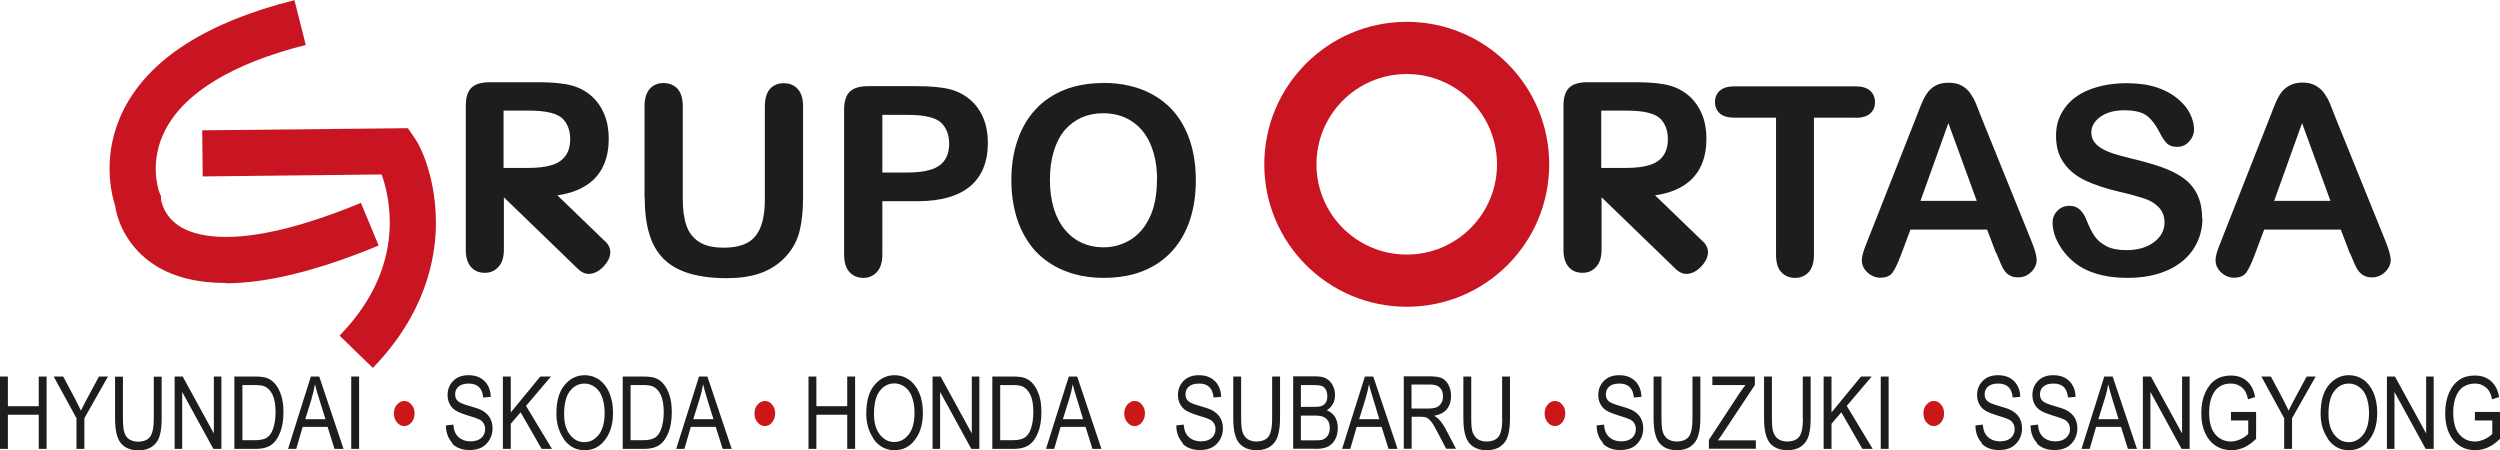
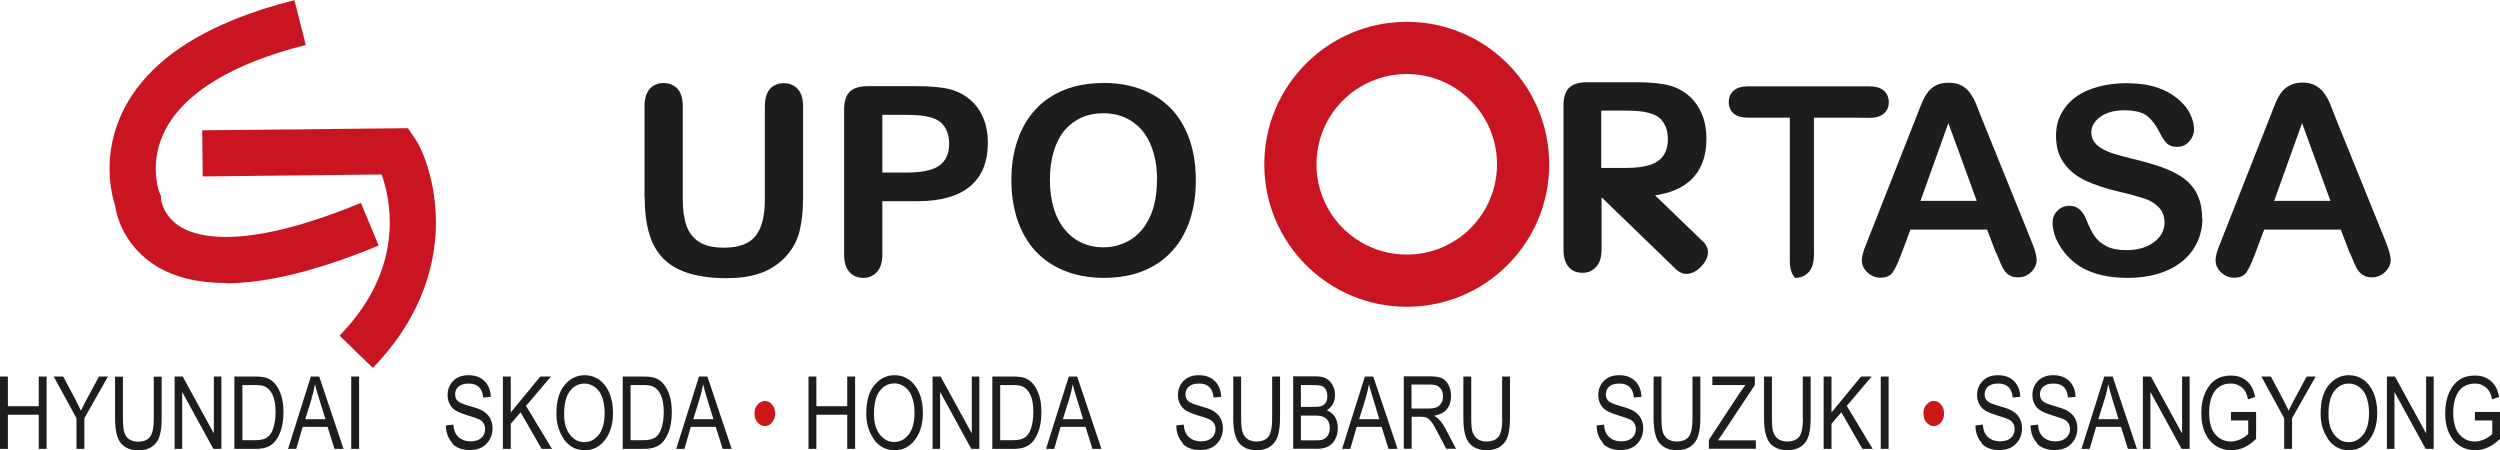
<svg xmlns="http://www.w3.org/2000/svg" id="Capa_1" viewBox="0 0 152.32 27.42">
  <defs>
    <style>.cls-1{fill:#c91521;}.cls-2{fill:#1d1d1b;}.cls-3{fill:#cc1719;}</style>
  </defs>
  <path class="cls-2" d="M151.85,25.62v.82c-.12.12-.27.23-.47.32-.2.09-.39.14-.58.14-.4,0-.72-.15-.96-.44-.25-.29-.37-.74-.37-1.33,0-.39.06-.71.17-.98.11-.27.27-.47.46-.59s.42-.19.68-.19c.18,0,.34.03.49.11.14.07.26.17.35.29.09.12.16.31.22.56l.43-.14c-.06-.32-.16-.56-.29-.74-.13-.18-.29-.32-.49-.42-.2-.1-.43-.15-.7-.15-.36,0-.67.08-.93.25-.26.17-.48.43-.64.79-.16.36-.24.78-.24,1.26s.08.88.24,1.22c.16.34.38.6.66.77.28.18.59.26.94.26.26,0,.52-.06.77-.17.25-.11.49-.29.73-.52v-1.64h-1.53v.52h1.06ZM145.89,27.35v-3.47l1.9,3.47h.49v-4.41h-.46v3.47l-1.9-3.47h-.49v4.41h.46ZM142.23,23.82c.23-.3.53-.45.89-.45.22,0,.43.07.62.21.19.14.33.32.42.55.12.3.18.64.18,1.02,0,.59-.12,1.03-.36,1.34-.24.3-.53.45-.88.45s-.63-.15-.87-.45c-.24-.3-.36-.72-.36-1.26,0-.63.12-1.1.35-1.4M141.82,26.73c.32.46.75.7,1.29.7s.96-.23,1.28-.68c.3-.41.45-.94.45-1.6,0-.48-.08-.88-.23-1.23-.15-.34-.36-.61-.62-.79-.26-.18-.55-.27-.87-.27-.49,0-.9.2-1.24.61-.33.4-.49.98-.49,1.73,0,.6.15,1.1.44,1.52M139.65,27.35v-1.87l1.44-2.54h-.55l-.7,1.3c-.16.29-.29.55-.4.78-.11-.23-.23-.48-.37-.75l-.71-1.33h-.58l1.39,2.54v1.87h.48ZM136.98,25.62v.82c-.12.12-.27.23-.47.32-.2.09-.39.14-.58.14-.39,0-.71-.15-.96-.44-.25-.29-.37-.74-.37-1.33,0-.39.06-.71.17-.98.11-.27.27-.47.46-.59.19-.13.41-.19.68-.19.18,0,.34.03.49.11.15.07.26.17.35.29.09.12.16.31.22.56l.43-.14c-.06-.32-.16-.56-.29-.74-.13-.18-.29-.32-.49-.42-.2-.1-.43-.15-.69-.15-.36,0-.67.08-.93.25-.26.17-.47.43-.64.79-.16.36-.24.78-.24,1.26s.08.88.24,1.22c.16.34.38.6.66.77.28.18.59.26.94.26.27,0,.52-.06.77-.17.25-.11.49-.29.73-.52v-1.64h-1.53v.52h1.06ZM131.02,27.35v-3.47l1.9,3.47h.49v-4.41h-.46v3.47l-1.9-3.47h-.49v4.41h.46ZM128.25,24.25c.09-.28.15-.56.2-.84.05.23.14.54.25.91l.38,1.22h-1.23l.4-1.29ZM127.32,27.35l.39-1.34h1.52l.42,1.34h.55l-1.48-4.41h-.51l-1.39,4.41h.5ZM124.1,27.02c.27.27.62.4,1.07.4.29,0,.53-.05.74-.16.2-.11.36-.27.48-.47.12-.21.18-.44.18-.69s-.06-.47-.17-.66c-.11-.18-.28-.33-.5-.45-.14-.07-.39-.16-.75-.26-.36-.1-.6-.2-.7-.3-.11-.1-.16-.24-.16-.41,0-.19.07-.35.21-.47.14-.12.35-.18.62-.18s.47.07.62.21c.15.14.23.35.26.64l.46-.04c0-.27-.07-.5-.18-.7-.11-.2-.27-.35-.47-.46-.2-.11-.44-.16-.7-.16-.39,0-.7.11-.93.34s-.35.52-.35.87c0,.2.04.38.12.53.08.16.19.29.34.39.14.1.39.2.73.31.38.11.63.2.75.26.12.06.2.14.26.24.06.1.09.21.09.34,0,.22-.08.4-.24.54-.16.14-.38.21-.66.21-.2,0-.38-.04-.53-.12-.16-.08-.28-.19-.36-.33-.09-.14-.14-.32-.16-.57l-.45.05c0,.46.15.82.41,1.09M120.73,27.02c.27.27.62.4,1.07.4.29,0,.53-.05.74-.16.2-.11.36-.27.48-.47.12-.21.18-.44.18-.69s-.06-.47-.17-.66c-.11-.18-.28-.33-.5-.45-.14-.07-.39-.16-.75-.26-.36-.1-.6-.2-.7-.3-.11-.1-.16-.24-.16-.41,0-.19.07-.35.21-.47.14-.12.35-.18.62-.18s.47.07.62.21c.15.14.23.35.26.64l.46-.04c0-.27-.07-.5-.18-.7-.11-.2-.27-.35-.47-.46-.2-.11-.44-.16-.7-.16-.39,0-.7.11-.93.34s-.35.52-.35.87c0,.2.04.38.12.53.08.16.19.29.34.39.14.1.39.2.73.31.38.11.63.2.75.26.12.06.2.14.26.24.06.1.09.21.09.34,0,.22-.08.4-.23.54-.16.14-.38.21-.66.21-.2,0-.38-.04-.53-.12-.16-.08-.28-.19-.36-.33-.09-.14-.14-.32-.16-.57l-.45.05c0,.46.15.82.41,1.09" />
  <path class="cls-3" d="M117.38,25.74c.13.15.27.22.44.22s.31-.07.44-.22c.12-.14.19-.33.19-.55s-.06-.4-.19-.54c-.12-.15-.27-.22-.44-.22s-.31.07-.44.22c-.13.14-.19.32-.19.54s.06.4.19.55" />
  <path class="cls-2" d="M115.07,22.94h-.48v4.41h.48v-4.41ZM111.59,27.35v-1.53l.6-.7,1.28,2.23h.63l-1.58-2.62,1.52-1.79h-.65l-1.8,2.19v-2.19h-.48v4.41h.48ZM109.85,25.49c0,.56-.08.93-.23,1.12-.15.19-.4.29-.74.29-.2,0-.37-.05-.52-.14-.14-.09-.24-.23-.31-.41s-.09-.47-.09-.87v-2.54h-.48v2.55c0,.72.12,1.22.36,1.51.24.28.59.43,1.07.43.34,0,.62-.08.84-.24.22-.16.37-.37.45-.65.08-.27.12-.62.12-1.05v-2.55h-.48v2.54ZM106.98,27.35v-.52h-2.31l.22-.31,2.03-3.06v-.52h-2.59v.52h2.02c-.12.15-.25.33-.38.52l-1.85,2.82v.54h2.86ZM103.12,25.49c0,.56-.08.93-.23,1.12-.15.19-.4.29-.74.29-.2,0-.37-.05-.52-.14-.14-.09-.24-.23-.31-.41-.06-.18-.09-.47-.09-.87v-2.54h-.48v2.55c0,.72.12,1.22.36,1.51.24.28.59.43,1.07.43.34,0,.62-.08.84-.24.22-.16.37-.37.45-.65.08-.27.13-.62.13-1.05v-2.55h-.48v2.54ZM97.65,27.02c.27.27.62.4,1.07.4.29,0,.53-.05.74-.16.2-.11.36-.27.48-.47.12-.21.18-.44.18-.69s-.06-.47-.17-.66c-.11-.18-.28-.33-.5-.45-.14-.07-.39-.16-.75-.26-.36-.1-.6-.2-.7-.3-.11-.1-.16-.24-.16-.41,0-.19.07-.35.21-.47.14-.12.35-.18.62-.18s.47.07.62.21c.15.14.23.35.26.64l.46-.04c0-.27-.07-.5-.18-.7-.11-.2-.27-.35-.47-.46-.2-.11-.44-.16-.7-.16-.39,0-.7.11-.93.34s-.35.52-.35.87c0,.2.04.38.12.53.08.16.19.29.34.39.14.1.39.2.73.31.38.11.63.2.75.26.12.06.2.14.26.24.06.1.09.21.09.34,0,.22-.08.4-.23.54-.16.14-.38.21-.66.21-.2,0-.38-.04-.53-.12-.16-.08-.28-.19-.36-.33-.09-.14-.14-.32-.16-.57l-.45.05c0,.46.15.82.41,1.09" />
-   <path class="cls-3" d="M94.3,25.74c.13.15.27.22.44.22s.31-.07.44-.22c.12-.14.19-.33.19-.55s-.06-.4-.19-.54c-.12-.15-.27-.22-.44-.22s-.31.07-.44.22c-.13.14-.19.32-.19.54s.06.4.19.55" />
  <path class="cls-2" d="M91.53,25.49c0,.56-.08.93-.23,1.12-.15.19-.4.29-.74.29-.2,0-.37-.05-.52-.14-.14-.09-.24-.23-.31-.41s-.09-.47-.09-.87v-2.54h-.48v2.55c0,.72.12,1.22.36,1.51.24.28.59.43,1.07.43.34,0,.62-.08.84-.24.22-.16.37-.37.45-.65.08-.27.12-.62.12-1.05v-2.55h-.48v2.54ZM86.01,23.43h1.14c.26,0,.45.06.58.19.13.13.19.3.19.53,0,.15-.03.29-.1.4-.07.12-.16.2-.28.26-.12.05-.29.08-.51.08h-1.03v-1.46ZM86.01,27.35v-1.96h.55c.16,0,.28.02.37.06.09.04.18.13.28.25.1.12.24.37.42.72l.48.92h.6l-.63-1.2c-.11-.21-.23-.39-.38-.56-.07-.08-.17-.16-.31-.25.33-.06.58-.19.76-.39.17-.21.26-.48.26-.81,0-.25-.05-.47-.15-.67-.1-.19-.23-.33-.39-.41-.16-.08-.41-.12-.74-.12h-1.6v4.41h.48ZM83.21,24.25c.08-.28.15-.56.2-.84.05.23.14.54.26.91l.37,1.22h-1.23l.4-1.29ZM82.27,27.35l.39-1.34h1.52l.42,1.34h.55l-1.48-4.41h-.51l-1.39,4.41h.5ZM79.26,25.32h.84c.25,0,.43.03.54.08.12.05.21.14.28.25.07.11.1.26.1.42,0,.18-.04.33-.11.45-.07.12-.17.2-.31.26-.09.04-.24.05-.44.05h-.9v-1.51ZM79.26,23.46h.73c.26,0,.45.02.55.06.1.04.18.11.24.22.06.11.09.24.09.4,0,.17-.03.31-.1.4-.07.1-.16.17-.29.21-.09.03-.23.04-.44.04h-.78v-1.33ZM80.16,27.35c.32,0,.57-.05.75-.14s.33-.24.44-.44c.11-.2.16-.44.16-.7s-.06-.49-.18-.68c-.12-.18-.28-.31-.49-.39.16-.1.28-.23.37-.39.09-.16.13-.34.13-.55,0-.22-.05-.42-.15-.6-.1-.18-.23-.31-.39-.4-.16-.09-.38-.13-.65-.13h-1.36v4.41h1.38ZM77.51,25.49c0,.56-.08.93-.23,1.12-.15.19-.4.29-.74.29-.2,0-.37-.05-.52-.14-.14-.09-.24-.23-.31-.41-.06-.18-.09-.47-.09-.87v-2.54h-.48v2.55c0,.72.12,1.22.36,1.51.24.28.59.43,1.07.43.34,0,.62-.08.84-.24.22-.16.37-.37.45-.65.08-.27.13-.62.13-1.05v-2.55h-.48v2.54ZM72.04,27.02c.27.27.62.4,1.07.4.29,0,.53-.05.74-.16.2-.11.36-.27.48-.47.12-.21.18-.44.18-.69s-.06-.47-.17-.66c-.11-.18-.28-.33-.5-.45-.14-.07-.39-.16-.75-.26-.36-.1-.6-.2-.7-.3-.11-.1-.16-.24-.16-.41,0-.19.07-.35.21-.47.14-.12.35-.18.62-.18s.47.07.62.21c.15.14.23.35.26.64l.46-.04c0-.27-.07-.5-.18-.7-.11-.2-.27-.35-.47-.46-.2-.11-.44-.16-.7-.16-.39,0-.7.11-.93.34s-.35.52-.35.87c0,.2.04.38.12.53.08.16.19.29.34.39.14.1.39.2.73.31.38.11.63.2.75.26.12.06.2.14.26.24.06.1.09.21.09.34,0,.22-.08.4-.23.54-.16.14-.38.21-.66.21-.2,0-.38-.04-.53-.12-.16-.08-.28-.19-.36-.33-.09-.14-.14-.32-.16-.57l-.45.05c0,.46.15.82.41,1.09" />
-   <path class="cls-3" d="M68.69,25.74c.13.15.27.22.44.22s.31-.07.44-.22c.12-.14.19-.33.19-.55s-.06-.4-.19-.54c-.12-.15-.27-.22-.44-.22s-.31.07-.44.22c-.13.14-.19.32-.19.54s.06.4.19.55" />
  <path class="cls-2" d="M65.16,24.25c.09-.28.15-.56.2-.84.05.23.14.54.26.91l.37,1.22h-1.23l.4-1.29ZM64.23,27.35l.39-1.34h1.52l.42,1.34h.55l-1.48-4.41h-.51l-1.39,4.41h.5ZM60.94,23.46h.76c.28,0,.48.03.61.09.19.09.35.26.47.51.12.25.18.61.18,1.05,0,.42-.06.77-.17,1.07-.09.23-.21.39-.37.49-.16.1-.4.15-.71.15h-.77v-3.37ZM61.77,27.35c.37,0,.67-.07.9-.22s.42-.39.56-.74c.15-.35.22-.77.22-1.27,0-.39-.04-.72-.13-1.01-.09-.28-.21-.52-.36-.7-.15-.19-.34-.32-.55-.39-.16-.05-.39-.08-.7-.08h-1.25v4.41h1.3ZM57.28,27.35v-3.47l1.9,3.47h.49v-4.41h-.46v3.47l-1.9-3.47h-.49v4.41h.46ZM53.61,23.81c.23-.3.53-.45.89-.45.22,0,.43.07.62.21.19.14.33.32.42.55.12.3.18.64.18,1.02,0,.59-.12,1.03-.36,1.34-.24.3-.53.45-.88.45s-.63-.15-.87-.45c-.24-.3-.36-.72-.36-1.26,0-.63.12-1.1.35-1.4M53.21,26.73c.32.46.75.7,1.29.7s.96-.23,1.28-.68c.3-.41.45-.94.45-1.6,0-.48-.08-.88-.23-1.23-.15-.34-.36-.61-.62-.79-.26-.18-.55-.27-.87-.27-.49,0-.9.2-1.24.61-.33.4-.49.98-.49,1.73,0,.6.15,1.1.44,1.52M49.74,27.35v-2.08h1.88v2.08h.48v-4.41h-.48v1.81h-1.88v-1.81h-.48v4.41h.48Z" />
  <path class="cls-3" d="M46.16,25.74c.13.15.27.22.44.22s.31-.07.44-.22c.12-.14.19-.33.19-.55s-.06-.4-.19-.54c-.12-.15-.27-.22-.44-.22s-.31.07-.44.22c-.13.14-.19.32-.19.54s.06.4.19.55" />
  <path class="cls-2" d="M42.64,24.25c.09-.28.15-.56.2-.84.05.23.14.54.25.91l.38,1.22h-1.23l.4-1.29ZM41.7,27.35l.39-1.34h1.52l.42,1.34h.55l-1.48-4.41h-.51l-1.39,4.41h.5ZM38.42,23.46h.76c.28,0,.48.03.61.09.19.09.35.26.47.51.12.26.18.61.18,1.05,0,.42-.06.77-.17,1.07-.09.22-.21.39-.37.49-.16.1-.4.15-.71.15h-.77v-3.37ZM39.25,27.35c.37,0,.67-.07.9-.22.23-.15.42-.39.56-.74.15-.35.22-.77.22-1.27,0-.39-.04-.72-.13-1.01-.09-.28-.21-.52-.36-.7-.15-.19-.34-.32-.55-.39-.16-.05-.4-.08-.7-.08h-1.25v4.41h1.3ZM34.73,23.82c.23-.3.53-.45.89-.45.22,0,.43.07.62.21.19.14.33.32.42.55.12.3.18.64.18,1.02,0,.59-.12,1.03-.36,1.34-.24.3-.53.45-.88.45s-.63-.15-.87-.45c-.24-.3-.36-.72-.36-1.26,0-.63.12-1.1.35-1.4M34.33,26.73c.32.46.75.7,1.29.7s.96-.23,1.28-.68c.3-.41.45-.94.45-1.6,0-.48-.08-.88-.23-1.23-.15-.34-.36-.61-.62-.79-.26-.18-.55-.27-.87-.27-.49,0-.9.2-1.24.61-.33.4-.49.98-.49,1.73,0,.6.15,1.1.44,1.52M31.12,27.35v-1.53l.6-.7,1.28,2.23h.63l-1.58-2.62,1.52-1.79h-.65l-1.8,2.19v-2.19h-.48v4.41h.48ZM27.54,27.02c.27.27.62.4,1.07.4.29,0,.53-.05.74-.16.2-.11.36-.27.48-.47.12-.21.18-.44.18-.69s-.06-.47-.17-.66c-.11-.18-.28-.33-.5-.45-.14-.07-.39-.16-.75-.26-.36-.1-.6-.2-.7-.3-.11-.1-.16-.24-.16-.41,0-.19.07-.35.21-.47.14-.12.35-.18.62-.18s.47.07.62.21c.15.14.23.35.26.64l.46-.04c0-.27-.07-.5-.18-.7-.11-.2-.27-.35-.47-.46-.2-.11-.44-.16-.7-.16-.39,0-.7.11-.93.34s-.35.52-.35.87c0,.2.04.38.12.53.08.16.19.29.34.39.14.1.39.2.73.31.38.11.63.2.75.26.12.06.2.14.26.24.06.1.09.21.09.34,0,.22-.08.4-.23.54-.16.14-.38.21-.66.21-.2,0-.38-.04-.53-.12-.16-.08-.28-.19-.36-.33-.09-.14-.14-.32-.16-.57l-.45.05c0,.46.15.82.41,1.09" />
-   <path class="cls-3" d="M24.19,25.74c.13.15.27.22.44.22s.31-.07.44-.22c.12-.14.19-.33.19-.55s-.06-.4-.19-.54c-.12-.15-.27-.22-.44-.22s-.31.07-.44.22c-.13.14-.19.32-.19.54s.06.4.19.55" />
  <path class="cls-2" d="M21.88,22.94h-.48v4.41h.48v-4.41ZM18.99,24.25c.09-.28.15-.56.2-.84.05.23.14.54.26.91l.38,1.22h-1.23l.4-1.29ZM18.05,27.35l.39-1.34h1.52l.42,1.34h.55l-1.48-4.41h-.51l-1.39,4.41h.5ZM14.77,23.46h.76c.28,0,.48.03.61.09.19.09.35.26.47.51.12.25.18.61.18,1.05,0,.42-.06.77-.17,1.07-.09.23-.21.39-.37.49-.16.1-.4.15-.71.15h-.77v-3.37ZM15.59,27.35c.37,0,.67-.07.9-.22s.42-.39.56-.74c.15-.35.22-.77.22-1.27,0-.39-.04-.72-.13-1.01-.09-.28-.21-.52-.36-.7-.15-.19-.34-.32-.55-.39-.16-.05-.4-.08-.7-.08h-1.25v4.41h1.3ZM11.1,27.35v-3.47l1.9,3.47h.49v-4.41h-.46v3.47l-1.9-3.47h-.49v4.41h.46ZM9.37,25.49c0,.56-.08.93-.23,1.13-.15.19-.4.29-.74.29-.2,0-.37-.05-.52-.14-.14-.09-.24-.23-.3-.41s-.09-.47-.09-.87v-2.54h-.48v2.55c0,.72.12,1.22.36,1.51.24.28.59.43,1.07.43.34,0,.62-.08.84-.24.22-.16.37-.37.45-.65.08-.27.12-.62.12-1.05v-2.55h-.48v2.54ZM5.14,27.35v-1.87l1.44-2.54h-.55l-.7,1.3c-.16.29-.29.55-.4.78-.11-.23-.23-.48-.37-.75l-.71-1.33h-.58l1.39,2.54v1.87h.48ZM.48,27.35v-2.08h1.88v2.08h.48v-4.41h-.48v1.81H.48v-1.81h-.48v4.41h.48Z" />
  <path class="cls-2" d="M39.27,11.99v-5.52c0-.47.11-.82.32-1.06.21-.23.49-.35.83-.35.36,0,.65.12.86.35.21.23.32.59.32,1.06v5.65c0,.64.07,1.18.22,1.61.14.43.4.76.76,1,.36.24.87.36,1.53.36.91,0,1.55-.24,1.93-.72.38-.48.56-1.22.56-2.2v-5.69c0-.48.11-.83.31-1.06.21-.23.49-.35.84-.35s.63.11.85.35c.22.23.33.59.33,1.06v5.52c0,.9-.09,1.65-.26,2.25-.18.6-.51,1.13-.99,1.58-.42.39-.9.67-1.46.85-.55.18-1.2.27-1.94.27-.88,0-1.64-.1-2.28-.29-.64-.19-1.16-.49-1.56-.88-.4-.4-.7-.91-.88-1.53-.19-.62-.28-1.37-.28-2.24" />
  <path class="cls-1" d="M22.71,22.41l-2.02-1.96c2.01-2.07,3.04-4.37,3.06-6.85,0-1.3-.27-2.34-.5-2.97l-10.9.12-.03-2.81,12.53-.13.42.61c.52.74,1.29,2.72,1.29,5.14,0,2.24-.67,5.59-3.85,8.86" />
  <path class="cls-1" d="M13.74,17.24c-1.7,0-3.12-.35-4.25-1.05-1.7-1.06-2.34-2.69-2.47-3.64-.24-.73-.85-3.19.52-5.88,1.56-3.08,5.06-5.32,10.4-6.66l.69,2.73c-4.42,1.11-7.37,2.89-8.55,5.16-1.02,1.95-.42,3.68-.37,3.82l.1.24v.18c.02.15.19,1.09,1.22,1.7,1.13.67,4.07,1.37,10.96-1.48l1.08,2.6c-3.7,1.53-6.81,2.3-9.32,2.3" />
  <path class="cls-2" d="M55.33,7h-1.57v3.51h1.57c.55,0,1.01-.06,1.37-.17.37-.11.65-.3.84-.56.19-.26.29-.6.29-1.03,0-.51-.15-.92-.45-1.24-.34-.34-1.02-.51-2.06-.51M55.89,12.26h-2.13v3.25c0,.47-.11.82-.33,1.06s-.49.36-.83.36-.63-.12-.85-.36c-.21-.24-.32-.59-.32-1.05V6.68c0-.51.12-.88.35-1.1.23-.22.61-.33,1.12-.33h2.98c.88,0,1.56.07,2.04.2.47.13.87.35,1.22.65.34.3.6.67.78,1.11.18.44.27.93.27,1.48,0,1.17-.36,2.05-1.08,2.66-.72.6-1.79.91-3.22.91" />
  <path class="cls-2" d="M70.5,10.96c0-.84-.14-1.57-.41-2.19-.27-.62-.66-1.08-1.16-1.4-.5-.32-1.08-.47-1.74-.47-.46,0-.89.09-1.29.26-.39.18-.73.43-1.02.76-.28.33-.51.76-.67,1.28-.16.52-.24,1.1-.24,1.75s.08,1.24.24,1.77c.17.53.4.96.7,1.31.3.35.65.61,1.03.78.39.17.82.26,1.28.26.6,0,1.14-.15,1.64-.45.5-.3.9-.76,1.19-1.38.3-.62.44-1.39.44-2.29M67.19,5.05c1.19,0,2.21.24,3.07.73.86.48,1.5,1.17,1.94,2.06.44.89.66,1.94.66,3.14,0,.89-.12,1.7-.36,2.42-.24.73-.6,1.36-1.08,1.89-.48.53-1.07.94-1.77,1.22-.7.28-1.5.42-2.4.42s-1.7-.15-2.41-.44c-.71-.29-1.3-.7-1.78-1.22-.47-.53-.83-1.16-1.08-1.9-.24-.74-.36-1.54-.36-2.4s.12-1.69.38-2.43c.25-.74.62-1.36,1.1-1.88.48-.52,1.07-.91,1.76-1.19.69-.27,1.47-.41,2.35-.41" />
-   <path class="cls-2" d="M113.06,7.17h-2.54v8.34c0,.48-.11.84-.32,1.07-.21.23-.49.35-.83.35s-.63-.12-.84-.35c-.22-.23-.32-.59-.32-1.07V7.17h-2.54c-.4,0-.69-.09-.89-.26-.19-.18-.29-.41-.29-.69s.1-.53.3-.7c.2-.17.49-.26.87-.26h7.39c.4,0,.7.09.9.27.19.18.29.41.29.7s-.1.52-.3.69c-.2.18-.5.26-.9.26" />
+   <path class="cls-2" d="M113.06,7.17h-2.54v8.34c0,.48-.11.84-.32,1.07-.21.23-.49.35-.83.35c-.22-.23-.32-.59-.32-1.07V7.17h-2.54c-.4,0-.69-.09-.89-.26-.19-.18-.29-.41-.29-.69s.1-.53.3-.7c.2-.17.49-.26.87-.26h7.39c.4,0,.7.09.9.27.19.18.29.41.29.7s-.1.52-.3.69c-.2.18-.5.26-.9.26" />
  <path class="cls-2" d="M117.01,12.24h3.43l-1.73-4.74-1.7,4.74ZM121.62,15.43l-.55-1.44h-4.67l-.55,1.47c-.21.57-.4.96-.55,1.16-.15.2-.4.3-.74.3-.29,0-.55-.11-.78-.32-.23-.21-.34-.46-.34-.73,0-.16.03-.32.08-.49.05-.17.14-.4.26-.7l2.94-7.46c.08-.21.18-.47.3-.77s.24-.55.38-.75c.13-.2.31-.36.52-.48.22-.12.49-.18.8-.18s.6.06.81.18c.21.12.39.28.52.47.13.19.25.4.34.62.09.22.21.52.35.89l3,7.41c.23.56.35.97.35,1.23s-.11.51-.33.73c-.22.22-.49.33-.8.33-.18,0-.34-.03-.47-.1-.13-.06-.24-.15-.33-.27-.09-.11-.18-.28-.28-.52-.1-.23-.19-.44-.26-.62" />
  <path class="cls-2" d="M134.19,13.29c0,.69-.18,1.32-.54,1.87-.36.55-.88.99-1.57,1.3-.69.31-1.51.47-2.45.47-1.13,0-2.07-.21-2.81-.64-.52-.31-.94-.72-1.27-1.23-.33-.52-.49-1.01-.49-1.5,0-.28.1-.52.29-.72.2-.2.45-.3.75-.3.25,0,.45.08.62.23.17.16.32.39.43.7.15.36.3.67.47.92.17.24.41.45.72.61.31.16.71.24,1.21.24.69,0,1.25-.16,1.68-.48.43-.32.65-.72.65-1.2,0-.38-.12-.69-.35-.93-.23-.24-.53-.42-.9-.54-.37-.12-.86-.26-1.48-.4-.82-.19-1.51-.42-2.07-.68-.56-.26-1-.61-1.32-1.06-.33-.45-.49-1-.49-1.67s.17-1.19.52-1.68c.34-.49.84-.87,1.5-1.13.65-.26,1.42-.4,2.3-.4.7,0,1.31.09,1.83.26.51.17.94.41,1.28.7.34.29.59.59.74.91.15.32.24.63.24.93,0,.28-.1.53-.3.75-.19.22-.44.33-.73.33-.27,0-.47-.07-.61-.2-.14-.13-.29-.35-.45-.66-.21-.43-.46-.77-.75-1.01-.29-.24-.76-.36-1.41-.36-.6,0-1.08.13-1.46.4-.36.26-.55.58-.55.95,0,.23.06.43.19.59.12.17.3.31.52.43.22.12.44.21.66.28.23.07.6.17,1.11.3.65.15,1.23.32,1.76.5.53.18.97.4,1.34.66.37.26.66.59.86.99.2.4.31.89.31,1.47" />
  <path class="cls-2" d="M138.56,12.24h3.43l-1.73-4.74-1.7,4.74ZM143.17,15.43l-.55-1.44h-4.67l-.55,1.47c-.21.58-.4.96-.55,1.16-.15.2-.4.3-.74.3-.29,0-.55-.11-.78-.32-.22-.21-.34-.46-.34-.73,0-.16.03-.32.08-.49.05-.17.14-.4.26-.7l2.94-7.46c.08-.21.18-.47.3-.77.12-.3.24-.55.38-.75.13-.2.31-.36.53-.48.22-.12.48-.19.8-.19s.6.06.81.19c.22.12.39.28.53.47.13.19.25.4.34.62.09.22.21.52.35.89l3,7.41c.23.56.35.97.35,1.23s-.11.51-.34.73c-.22.22-.49.33-.8.33-.18,0-.34-.03-.47-.1-.13-.06-.24-.15-.33-.27-.09-.11-.19-.28-.29-.52-.1-.23-.19-.44-.26-.61" />
  <path class="cls-1" d="M85.71,15.51c-3.04,0-5.5-2.46-5.5-5.5s2.46-5.5,5.5-5.5,5.5,2.46,5.5,5.5-2.46,5.5-5.5,5.5M85.71,1.33c-4.79,0-8.68,3.89-8.68,8.68s3.88,8.68,8.68,8.68,8.68-3.88,8.68-8.68-3.89-8.68-8.68-8.68" />
-   <path class="cls-2" d="M30.69,6.74h1.56c1.03,0,1.72.17,2.05.51.3.32.44.73.44,1.23,0,.42-.1.76-.29,1.02-.19.26-.47.45-.84.56-.37.11-.82.17-1.37.17h-1.56v-3.49ZM36.85,14.69l-2.89-2.79c.86-.12,1.54-.4,2.05-.82.72-.6,1.08-1.48,1.08-2.64,0-.54-.09-1.04-.27-1.47-.18-.44-.43-.8-.77-1.11-.34-.3-.74-.52-1.21-.65-.47-.13-1.15-.2-2.03-.2h-2.97c-.51,0-.88.11-1.11.33-.23.22-.35.58-.35,1.09v8.8c0,.46.11.8.32,1.04.21.24.49.35.84.35s.61-.12.83-.36c.22-.24.33-.59.33-1.05v-3.19l4.52,4.37c.24.23.5.33.77.29.27-.04.53-.18.77-.43.25-.26.39-.52.42-.79.03-.27-.07-.53-.31-.76" />
  <path class="cls-2" d="M97.57,6.74h1.56c1.03,0,1.72.17,2.05.51.3.32.44.73.44,1.23,0,.42-.1.76-.29,1.02-.19.26-.47.45-.84.56-.37.11-.82.17-1.37.17h-1.56v-3.49ZM103.73,14.69l-2.89-2.79c.86-.12,1.54-.4,2.05-.82.72-.6,1.08-1.48,1.08-2.64,0-.54-.09-1.04-.27-1.47-.18-.44-.43-.8-.77-1.11-.34-.3-.74-.52-1.21-.65-.47-.13-1.15-.2-2.03-.2h-2.97c-.51,0-.88.11-1.11.33-.23.22-.35.58-.35,1.09v8.8c0,.46.11.8.32,1.04.21.24.49.35.84.35s.61-.12.83-.36c.22-.24.33-.59.33-1.05v-3.19l4.52,4.37c.24.23.5.33.77.29.27-.04.53-.18.77-.43.25-.26.39-.52.42-.79.03-.27-.07-.53-.31-.76" />
</svg>